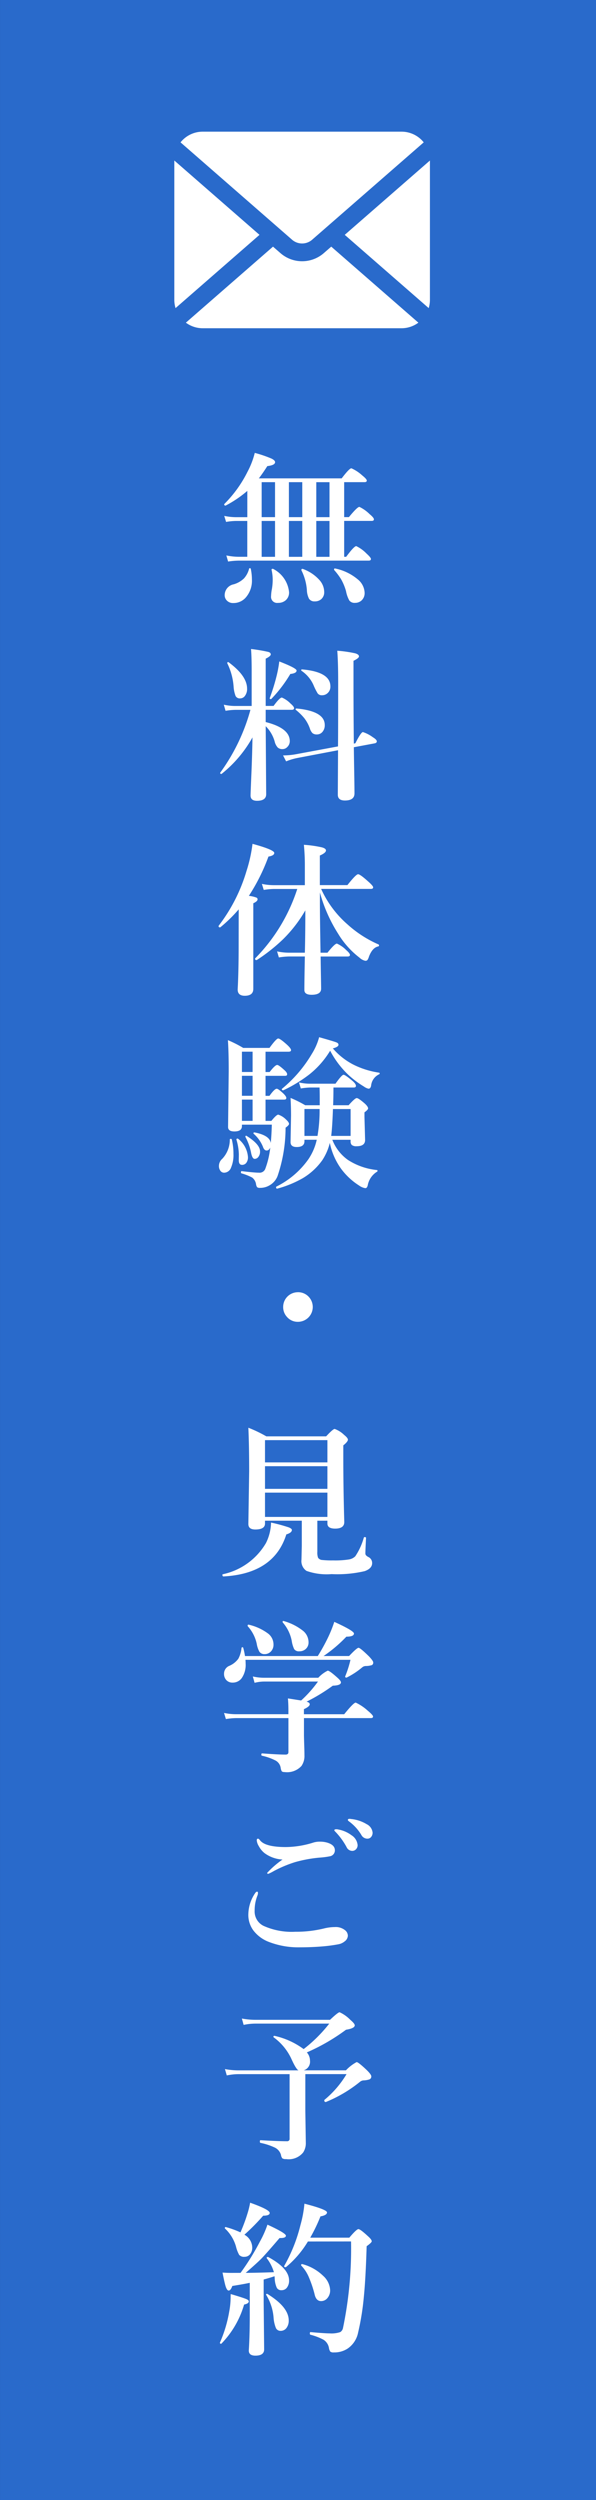
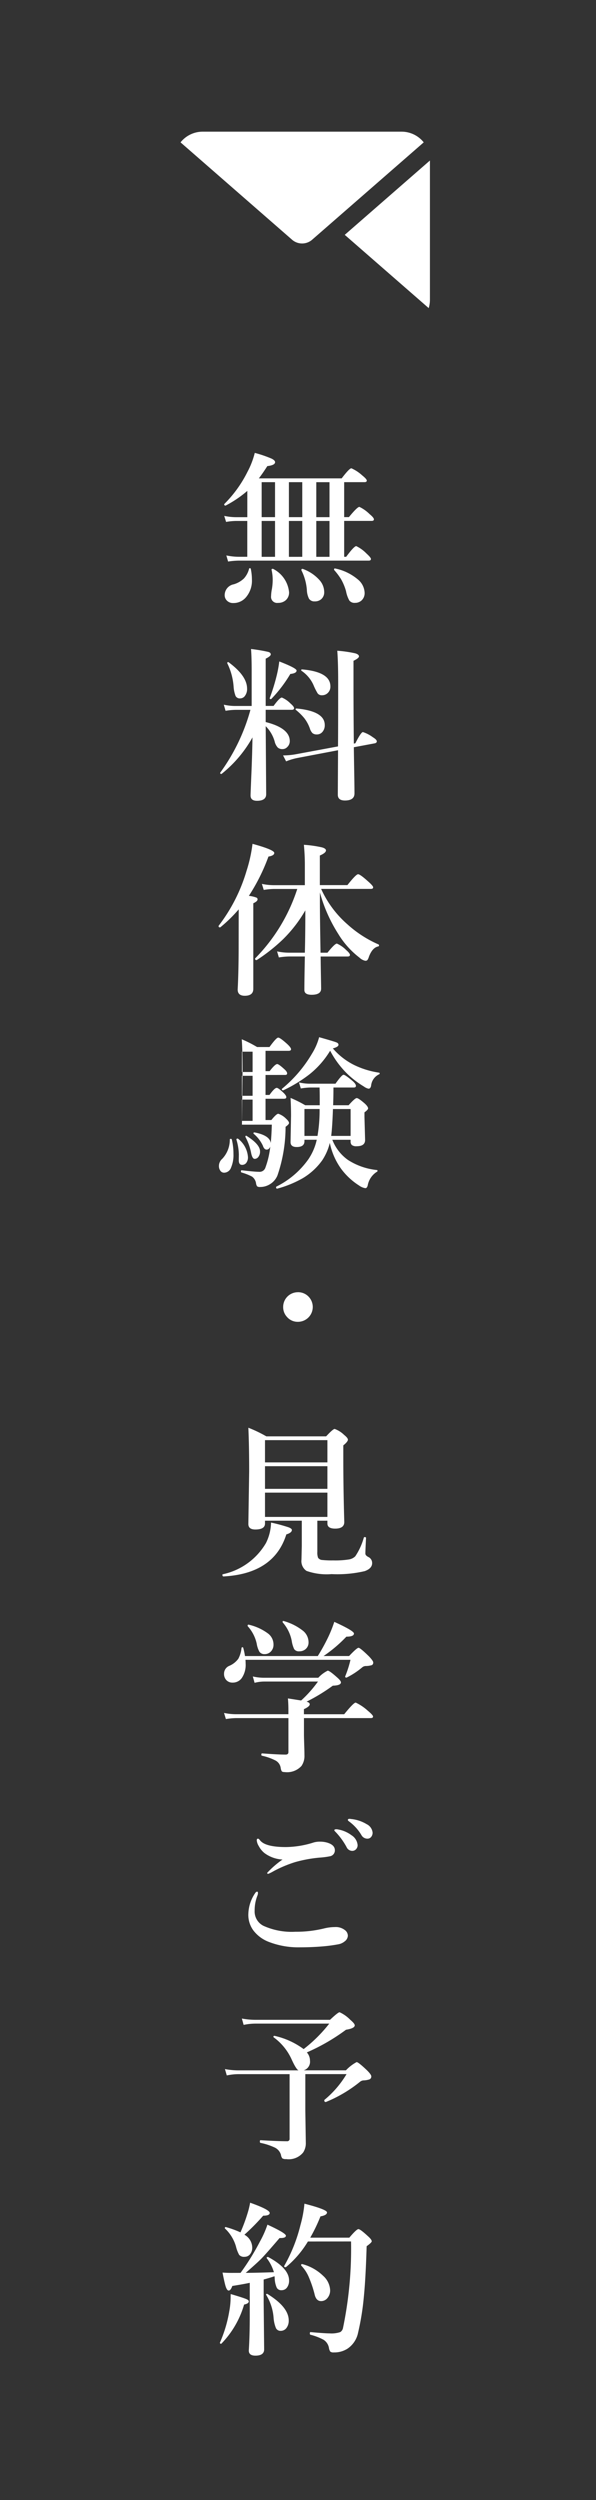
<svg xmlns="http://www.w3.org/2000/svg" width="61.402" height="257.333" viewBox="0 0 61.402 257.333">
  <rect x="0" y="0" width="61.402" height="257.333" fill="#333333" stroke="none" />
  <g id="cbtn_mail" transform="translate(744.402 663.667)">
-     <path id="パス_136" data-name="パス 136" d="M0,0H257.333V61.4H0Z" transform="translate(-683 -663.667) rotate(90)" fill="#296acb" />
-     <path id="パス_138" data-name="パス 138" d="M4.466-11.762H13q.789-1.038,1-1.038a4.128,4.128,0,0,1,1.112.73q.473.382.473.531,0,.166-.224.166H13.256v3.6h.49q.863-1.054,1.079-1.054a3.874,3.874,0,0,1,1.054.747q.44.365.44.531t-.224.166H13.256v3.694h.208q.813-1.1,1.038-1.1a3.7,3.7,0,0,1,1.054.764q.457.415.457.556,0,.174-.224.174H2.391A7.629,7.629,0,0,0,1.3-3.2l-.183-.631a6.278,6.278,0,0,0,1.27.141h.888V-7.379H2.092a6.537,6.537,0,0,0-1,.1L.9-7.9a5.893,5.893,0,0,0,1.2.133H3.279v-2.706A11.62,11.62,0,0,1,1.054-8.965a.034.034,0,0,1-.025.008A.117.117,0,0,1,.9-9.089a.056.056,0,0,1,.017-.042A12.588,12.588,0,0,0,3.3-12.443a8.437,8.437,0,0,0,.747-1.942,12.68,12.68,0,0,1,1.727.589q.365.183.365.365,0,.315-.8.407Q4.873-12.293,4.466-11.762Zm7.28,8.077V-7.379H10.384v3.694Zm0-4.084v-3.6H10.384v3.6ZM8.94-3.686V-7.379H7.562v3.694Zm0-4.084v-3.6H7.562v3.6ZM6.134-3.686V-7.379H4.756v3.694Zm0-4.084v-3.6H4.756v3.6Zm9.23,7.8a1.016,1.016,0,0,1-.315.772.963.963,0,0,1-.672.249.666.666,0,0,1-.589-.241,3.143,3.143,0,0,1-.34-.963,5.486,5.486,0,0,0-.5-1.212,6.691,6.691,0,0,0-.714-.955.1.1,0,0,1-.017-.058q0-.133.108-.108A5.243,5.243,0,0,1,14.651-1.37,1.868,1.868,0,0,1,15.365.033ZM11.2-.083a.943.943,0,0,1-.315.764A.987.987,0,0,1,10.21.9.635.635,0,0,1,9.629.614,2.191,2.191,0,0,1,9.413-.3a5.458,5.458,0,0,0-.556-1.992.074.074,0,0,1-.008-.033q0-.125.116-.125a.064.064,0,0,1,.025.008,4.2,4.2,0,0,1,1.727,1.154A1.87,1.87,0,0,1,11.2-.083ZM6.441,1.054a.624.624,0,0,1-.714-.7,4.142,4.142,0,0,1,.083-.714,5.73,5.73,0,0,0,.083-.9,4.581,4.581,0,0,0-.116-1.087q-.008-.066.037-.087a.188.188,0,0,1,.071-.021.118.118,0,0,1,.066.017A3.021,3.021,0,0,1,7.579-.05a1.047,1.047,0,0,1-.34.83A1.152,1.152,0,0,1,6.441,1.054Zm-2.806-3.5a5.153,5.153,0,0,1,.116,1.071A2.629,2.629,0,0,1,3.1.523a1.673,1.673,0,0,1-1.27.548A.865.865,0,0,1,1.17.813.776.776,0,0,1,.946.241a1.141,1.141,0,0,1,.938-1.1,2.578,2.578,0,0,0,1.046-.6,2.356,2.356,0,0,0,.531-1,.072.072,0,0,1,.075-.058A.089.089,0,0,1,3.636-2.449ZM3.81,14.9A12.708,12.708,0,0,1,.631,18.655a.092.092,0,0,1-.042.008.1.1,0,0,1-.108-.108A.056.056,0,0,1,.5,18.514a19.892,19.892,0,0,0,3.1-6.45H2.059a6.6,6.6,0,0,0-1.021.1l-.183-.631a5.406,5.406,0,0,0,1.137.133H3.727V8.1q0-1.511-.066-2.3A17.2,17.2,0,0,1,5.437,6.1q.257.075.257.257t-.523.44v4.864h.813q.631-.863.855-.863a2.763,2.763,0,0,1,.88.606q.374.324.374.481,0,.174-.216.174H5.171v1.262q2.482.623,2.482,1.967a.82.82,0,0,1-.257.6.658.658,0,0,1-.473.216.712.712,0,0,1-.506-.158,1.389,1.389,0,0,1-.324-.639,3.619,3.619,0,0,0-.921-1.561v.05l.05,6.948q0,.681-.946.681-.664,0-.664-.548,0-.166.1-2.54Q3.793,16.256,3.81,14.9Zm10.442.639.158-.033q.581-1.154.78-1.154a3.592,3.592,0,0,1,1.021.531q.407.249.407.423,0,.149-.191.2l-2.175.407q.008.78.05,3.2.017,1.154.017,1.552,0,.73-.988.73-.73,0-.73-.6l.025-4.574-4.15.789a6.239,6.239,0,0,0-1.2.357l-.315-.614a7.326,7.326,0,0,0,1.353-.125l4.308-.8q.017-1.735.017-6.649,0-1.951-.091-3.2a13.116,13.116,0,0,1,1.843.266q.39.116.39.315,0,.183-.564.457V9.749Q14.219,12.421,14.252,15.542ZM11.837,9.649a.89.89,0,0,1-.274.681.816.816,0,0,1-.589.232.52.52,0,0,1-.448-.191,6.353,6.353,0,0,1-.432-.863A3.482,3.482,0,0,0,8.865,8.047a.079.079,0,0,1-.033-.066A.073.073,0,0,1,8.915,7.9Q11.837,8.155,11.837,9.649Zm-.581,3.976a1.024,1.024,0,0,1-.257.73.729.729,0,0,1-.556.241.663.663,0,0,1-.457-.141A1.179,1.179,0,0,1,9.729,14a3.8,3.8,0,0,0-.581-1.079,5.723,5.723,0,0,0-.863-.847.059.059,0,0,1-.033-.058q0-.091.1-.091Q11.256,12.2,11.256,13.625Zm-8-3.744a1.188,1.188,0,0,1-.224.747.6.6,0,0,1-.49.257.479.479,0,0,1-.473-.249,3.277,3.277,0,0,1-.2-.921A6.484,6.484,0,0,0,1.22,7.283a.074.074,0,0,1-.008-.033.088.088,0,0,1,.1-.1.056.056,0,0,1,.042.017Q3.254,8.57,3.254,9.881Zm5.1-1.868q0,.291-.647.357a13.956,13.956,0,0,1-1.951,2.565.065.065,0,0,1-.058.025q-.116,0-.116-.091a.064.064,0,0,1,.008-.025,20.364,20.364,0,0,0,.739-2.416,12.194,12.194,0,0,0,.241-1.345Q8.351,7.773,8.351,8.014Zm2.4,22.822v.938q0,1.544.066,5.288h.714q.755-.938.971-.938a3.075,3.075,0,0,1,.955.664q.39.34.39.5t-.224.166H10.833q.008.88.033,2.208.017.93.017,1.1,0,.631-.979.631-.747,0-.747-.49,0-1,.05-3.453H7.6a7.169,7.169,0,0,0-1.071.1l-.183-.623a5.775,5.775,0,0,0,1.187.133H9.206q.05-1.834.05-4.358a13.861,13.861,0,0,1-2.308,2.988,18.239,18.239,0,0,1-2.689,2.125.048.048,0,0,1-.033.008q-.149,0-.149-.141a.056.056,0,0,1,.017-.042A18.087,18.087,0,0,0,8.425,30.5h-2.4a7.1,7.1,0,0,0-1.054.1l-.191-.623a5.824,5.824,0,0,0,1.179.133H9.206V28.113a21.443,21.443,0,0,0-.1-2.158,11.916,11.916,0,0,1,1.868.266q.407.116.407.315,0,.249-.631.523v3.046h2.839q.888-1.121,1.1-1.121t1.021.73q.531.465.531.614,0,.166-.224.166H10.882A10.636,10.636,0,0,0,13.6,34.148a11.72,11.72,0,0,0,3.188,2.059.1.1,0,0,1,.058.1.1.1,0,0,1-.075.108q-.606.116-.963,1.054a1.163,1.163,0,0,1-.158.349.276.276,0,0,1-.216.075,1.215,1.215,0,0,1-.6-.324,8.867,8.867,0,0,1-2.191-2.449A15.536,15.536,0,0,1,10.75,30.836ZM2.391,32.6A15,15,0,0,1,.5,34.447a.092.092,0,0,1-.042.008q-.141,0-.141-.133a.074.074,0,0,1,.008-.033A17.26,17.26,0,0,0,3.2,28.636a14.926,14.926,0,0,0,.614-2.781q2.241.614,2.241.938,0,.274-.6.374a19.773,19.773,0,0,1-2.017,4.042,3.247,3.247,0,0,1,.764.174.192.192,0,0,1,.133.183q0,.208-.44.407V40.78q0,.714-.88.714-.73,0-.73-.647.1-1.851.1-4.466Zm9.388,24.034A5.717,5.717,0,0,1,11,58.423a6.66,6.66,0,0,1-2,1.843,11.14,11.14,0,0,1-2.631,1.079q-.125.025-.125-.158a.056.056,0,0,1,.025-.05,8.822,8.822,0,0,0,3.3-2.814,5.76,5.76,0,0,0,.863-2.009H9.164v.149q0,.6-.8.6-.631,0-.631-.506l.05-2.723q0-.888-.05-1.826a12,12,0,0,1,1.511.755h1.494v-.681q0-.647-.017-1.146h-.93a6.537,6.537,0,0,0-1,.1L8.6,50.413a5.135,5.135,0,0,0,1.129.133H12.36q.656-.921.83-.921t.921.631q.357.307.357.515,0,.166-.224.166H12.152q0,.971-.033,1.826h1.594q.656-.739.838-.739t.83.564q.34.315.34.5,0,.133-.374.407v.473l.066,2.366q0,.647-.863.647a.757.757,0,0,1-.506-.125.516.516,0,0,1-.125-.39v-.149H12.036a4.55,4.55,0,0,0,1.61,2.075,6.736,6.736,0,0,0,2.98,1.038.072.072,0,0,1,.066.083.1.1,0,0,1-.066.1,2.093,2.093,0,0,0-.946,1.411q-.075.274-.241.274a1.471,1.471,0,0,1-.647-.274A6.862,6.862,0,0,1,12.941,59.3,6.932,6.932,0,0,1,11.779,56.638Zm.141-.714h2V53.152H12.1Q12.036,54.995,11.92,55.924Zm-1.411,0a15.5,15.5,0,0,0,.216-2.772H9.164v2.772ZM2.723,54.762v.149q0,.548-.78.548-.647,0-.647-.457l.066-5.728q0-2.025-.083-3.212a12.308,12.308,0,0,1,1.577.8H5.562q.706-.971.9-.971t.93.664q.39.365.39.531t-.249.166H5.155v2.092h.423q.564-.73.78-.73.158,0,.73.523.291.257.291.432t-.216.166H5.155v2.059h.407q.523-.73.747-.73.166,0,.714.523.274.274.274.432t-.224.166H5.155v2.191h.6q.523-.647.714-.647a2.048,2.048,0,0,1,.8.506q.307.282.307.448,0,.133-.357.39a15.428,15.428,0,0,1-.83,4.989,1.893,1.893,0,0,1-.855.963,1.864,1.864,0,0,1-.938.241.446.446,0,0,1-.315-.075.824.824,0,0,1-.108-.332,1.046,1.046,0,0,0-.4-.656,5.742,5.742,0,0,0-1.1-.432.1.1,0,0,1-.05-.1q0-.141.083-.125,1.32.158,1.768.158a.63.63,0,0,0,.647-.374,9,9,0,0,0,.523-2.216q-.133.307-.374.307-.257,0-.39-.407A3.577,3.577,0,0,0,3.935,55.7a.08.08,0,0,1-.025-.058q0-.083.091-.083h.025q1.569.307,1.668,1.1.083-.855.108-1.9Zm0-.39h1.1V52.181h-1.1Zm0-2.582h1.1V49.732h-1.1Zm0-2.449h1.1V47.25h-1.1Zm9.089-2.191a9.165,9.165,0,0,1-2.133,2.432A14.508,14.508,0,0,1,7,51.218a.034.034,0,0,1-.025.008q-.141,0-.141-.125a.033.033,0,0,1,.017-.033,13.589,13.589,0,0,0,3.08-3.6,6.313,6.313,0,0,0,.747-1.71q1.561.44,1.793.54.2.083.2.241,0,.216-.581.374A7.013,7.013,0,0,0,14.3,48.628a8.777,8.777,0,0,0,2.548.78.078.078,0,0,1,.066.083.091.091,0,0,1-.066.091,1.434,1.434,0,0,0-.813,1.137q-.05.34-.274.34a1.269,1.269,0,0,1-.473-.224,9.991,9.991,0,0,1-1.6-1.2A9.587,9.587,0,0,1,11.812,47.15ZM1.685,56.3a6.362,6.362,0,0,1,.166,1.478A3.277,3.277,0,0,1,1.594,59.2a.767.767,0,0,1-.7.506.465.465,0,0,1-.407-.224.809.809,0,0,1-.133-.473.969.969,0,0,1,.34-.73,2.86,2.86,0,0,0,.78-1.992q0-.066.1-.066A.1.1,0,0,1,1.685,56.3Zm1.054,2.6q-.34,0-.34-.473l.008-.6a5.641,5.641,0,0,0-.249-1.519.093.093,0,0,1,.058-.108.157.157,0,0,1,.05-.008.081.081,0,0,1,.058.017A2.617,2.617,0,0,1,3.345,58.1a.931.931,0,0,1-.183.606A.536.536,0,0,1,2.739,58.9ZM4.59,57.518a.877.877,0,0,1-.183.573.472.472,0,0,1-.374.191q-.232,0-.357-.581a5.611,5.611,0,0,0-.589-1.668A.074.074,0,0,1,3.08,56q0-.1.083-.1a.056.056,0,0,1,.042.017Q4.59,56.788,4.59,57.518ZM8.483,72.006a1.489,1.489,0,0,1,1.146.5,1.527,1.527,0,0,1-1.146,2.548,1.451,1.451,0,0,1-1.121-.506,1.472,1.472,0,0,1-.39-1.021,1.512,1.512,0,0,1,1.511-1.519Zm2.009,23.52v3.212a1.516,1.516,0,0,0,.075.6.556.556,0,0,0,.44.232,9.261,9.261,0,0,0,1.121.042,8.954,8.954,0,0,0,1.627-.1,1.2,1.2,0,0,0,.647-.324,6.614,6.614,0,0,0,.88-1.926.1.1,0,0,1,.1-.05q.125,0,.125.083-.066,1.345-.066,1.619,0,.183.291.34a.682.682,0,0,1,.407.631q0,.556-.764.83a12.419,12.419,0,0,1-3.42.307,6.217,6.217,0,0,1-2.582-.332,1.21,1.21,0,0,1-.515-1.146l.033-1.419v-2.6H5.1v.291q0,.614-1,.614-.714,0-.714-.564l.083-5.42q0-2.631-.083-4.491a13.8,13.8,0,0,1,1.851.888H11.4q.706-.764.88-.764a2.747,2.747,0,0,1,.971.614q.39.315.39.49,0,.208-.473.589v1.295q0,3.188.1,6.591,0,.681-.938.681-.8,0-.8-.523v-.291Zm1.038-.39v-2.5H5.1v2.5Zm0-2.889V89.915H5.1v2.333Zm0-2.723V87.233H5.1v2.291ZM7.869,96.48q0,.282-.573.457-1.27,4.042-6.466,4.325-.116,0-.116-.166,0-.05.033-.058A6.787,6.787,0,0,0,5.2,97.825a4.943,4.943,0,0,0,.523-2.108,17.315,17.315,0,0,1,1.81.49Q7.869,96.339,7.869,96.48Zm.955,17.551a12.358,12.358,0,0,0,1.735-1.951H5a3.962,3.962,0,0,0-.971.133l-.183-.656a5.036,5.036,0,0,0,1.1.133h5.645a3.315,3.315,0,0,1,.971-.73q.191,0,.971.7.39.34.39.506,0,.315-.838.34a18.5,18.5,0,0,1-2.7,1.644q.324.091.324.274,0,.224-.6.5v.523h4.15q.971-1.2,1.187-1.2a5.033,5.033,0,0,1,1.237.83q.548.457.548.6,0,.166-.216.166H9.114v1.8q.008.407.033,1.179.017.506.017.847a1.791,1.791,0,0,1-.307,1.1,2,2,0,0,1-1.718.631q-.249,0-.315-.091a.94.94,0,0,1-.108-.349,1.027,1.027,0,0,0-.556-.764,5.734,5.734,0,0,0-1.378-.481q-.058-.017-.058-.108,0-.133.075-.133,1.627.125,2.424.125.291,0,.291-.257v-3.5H2.142a7.169,7.169,0,0,0-1.071.1L.88,115.31a5.894,5.894,0,0,0,1.2.133H7.512v-.357q0-.73-.05-1.27Zm-5.786-4.574h7.5a19.694,19.694,0,0,0,1.087-1.976,12.944,12.944,0,0,0,.614-1.544q2.025.921,2.025,1.2,0,.324-.78.324a14.37,14.37,0,0,1-2.349,1.992h2.631q.8-.847.971-.847t1.071.88q.44.465.44.623a.279.279,0,0,1-.141.282,2.24,2.24,0,0,1-.589.091.59.59,0,0,0-.407.141,7.919,7.919,0,0,1-1.594,1.046.074.074,0,0,1-.033.008q-.125,0-.125-.116a.064.064,0,0,1,.008-.025,11,11,0,0,0,.54-1.693H3.088q.017.2.017.39a2.4,2.4,0,0,1-.407,1.5,1.133,1.133,0,0,1-.938.457.842.842,0,0,1-.664-.282.917.917,0,0,1-.216-.623.874.874,0,0,1,.523-.813,2.22,2.22,0,0,0,.955-.747,2.99,2.99,0,0,0,.324-1.1.09.09,0,0,1,.1-.075.072.072,0,0,1,.075.058A6.677,6.677,0,0,1,3.038,109.458Zm6.549-1.419a.887.887,0,0,1-.307.706.95.95,0,0,1-.647.224.57.57,0,0,1-.531-.232,3.059,3.059,0,0,1-.249-.855A4.049,4.049,0,0,0,6.931,106a.118.118,0,0,1-.017-.066q0-.091.075-.091a.074.074,0,0,1,.033.008,5.659,5.659,0,0,1,2.034,1.038A1.538,1.538,0,0,1,9.587,108.039Zm-3.611.232a.984.984,0,0,1-.291.739.863.863,0,0,1-.623.249.613.613,0,0,1-.54-.249,2.56,2.56,0,0,1-.274-.822,3.893,3.893,0,0,0-.921-1.793.068.068,0,0,1-.017-.05q0-.141.116-.116a5.322,5.322,0,0,1,2.025.938A1.431,1.431,0,0,1,5.977,108.271ZM12.6,127.3a3.213,3.213,0,0,1,1.411.6,1.337,1.337,0,0,1,.631,1.013.608.608,0,0,1-.158.423.523.523,0,0,1-.407.174.645.645,0,0,1-.573-.39,7.2,7.2,0,0,0-1.071-1.494q-.191-.191-.191-.224a.113.113,0,0,1,.083-.108,1.019,1.019,0,0,1,.141-.008A.386.386,0,0,1,12.6,127.3Zm1.361-1.071a3.8,3.8,0,0,1,1.61.531,1.09,1.09,0,0,1,.614.863.668.668,0,0,1-.174.481.478.478,0,0,1-.349.149.7.7,0,0,1-.631-.374,4.743,4.743,0,0,0-1.187-1.336q-.208-.149-.208-.2a.12.12,0,0,1,.05-.108.334.334,0,0,1,.133-.025A1,1,0,0,1,13.962,126.229Zm-9.579,2.025q.075,0,.191.149.531.714,2.673.714a9.726,9.726,0,0,0,2.872-.473,2.233,2.233,0,0,1,.631-.083,2.677,2.677,0,0,1,.7.083q.822.224.847.764a.616.616,0,0,1-.457.647,8.254,8.254,0,0,1-1.129.149,13.647,13.647,0,0,0-2.515.465,12.577,12.577,0,0,0-2.208.93,4.084,4.084,0,0,1-.548.274q-.116,0-.116-.1A9.906,9.906,0,0,1,6.906,130.4a3.4,3.4,0,0,1-1.859-.664,2.313,2.313,0,0,1-.589-.722,1.339,1.339,0,0,1-.208-.589Q4.25,128.254,4.383,128.254Zm-.091,5.454q.083,0,.083.133a.687.687,0,0,1-.05.257,4.142,4.142,0,0,0-.291,1.561,1.649,1.649,0,0,0,.9,1.561,7.05,7.05,0,0,0,3.3.614,11.97,11.97,0,0,0,2.988-.349,4.755,4.755,0,0,1,1.071-.133,1.519,1.519,0,0,1,1.087.349.733.733,0,0,1,.257.548.765.765,0,0,1-.324.573,1.42,1.42,0,0,1-.681.307,15.824,15.824,0,0,1-1.751.224q-1.038.083-2.191.083a8.393,8.393,0,0,1-3.212-.564,3.617,3.617,0,0,1-1.585-1.187,2.691,2.691,0,0,1-.506-1.718,3.97,3.97,0,0,1,.7-2.108Q4.184,133.708,4.292,133.708Zm4.79,18.39h4.358a4.228,4.228,0,0,1,1.1-.847q.183,0,1.071.847.44.44.44.614a.314.314,0,0,1-.183.315,2.21,2.21,0,0,1-.647.108.641.641,0,0,0-.34.149,13.9,13.9,0,0,1-3.511,2.075h-.025q-.133,0-.133-.174a.068.068,0,0,1,.017-.05,10.153,10.153,0,0,0,2.274-2.648H9.255v3.777l.05,3.3a1.727,1.727,0,0,1-.274.988,1.913,1.913,0,0,1-1.76.681.633.633,0,0,1-.382-.075.7.7,0,0,1-.141-.349,1.2,1.2,0,0,0-.7-.789,6.455,6.455,0,0,0-1.419-.457q-.058-.017-.058-.141t.058-.133q1.826.108,2.731.108a.242.242,0,0,0,.274-.274v-6.632h-5.3a5.705,5.705,0,0,0-1.17.133l-.191-.656a7.542,7.542,0,0,0,1.361.133H8.558q-.249-.091-.747-1.2a5.729,5.729,0,0,0-1.818-2.2.049.049,0,0,1-.025-.042q0-.133.125-.108a7.952,7.952,0,0,1,2.988,1.361,14.766,14.766,0,0,0,2.64-2.623H4.1a5.893,5.893,0,0,0-1.2.133l-.183-.656a7.542,7.542,0,0,0,1.361.133H11.8q.822-.78.988-.78a3.712,3.712,0,0,1,1.1.78q.457.39.457.564,0,.315-.9.457a20.448,20.448,0,0,1-4.034,2.333,1.3,1.3,0,0,1,.324.847A.925.925,0,0,1,9.081,152.1Zm-6.5,20.847a24.757,24.757,0,0,0,1.992-3.212,10.477,10.477,0,0,0,.78-1.751q1.9.872,1.9,1.137,0,.241-.556.241H6.6Q5.188,171.01,4.707,171.5q-.465.465-1.594,1.444.963,0,2.905-.066a4.371,4.371,0,0,0-.739-1.444.074.074,0,0,1-.008-.033q0-.091.125-.091a.092.092,0,0,1,.042.008q2.142,1.162,2.142,2.407a1.158,1.158,0,0,1-.241.764.677.677,0,0,1-.523.241.523.523,0,0,1-.5-.249,2.585,2.585,0,0,1-.216-1l-.017-.191q-.374.133-1.121.34v2.349l.05,4.839q0,.647-.9.647-.681,0-.681-.523.1-1.552.1-3.694v-3.279q-.614.133-1.8.324-.166.473-.374.473-.166,0-.307-.415-.125-.4-.324-1.436.44.033.9.033Zm6.939-3.229a10.353,10.353,0,0,1-2.25,2.631.089.089,0,0,1-.05.017q-.149,0-.149-.108a.064.064,0,0,1,.008-.025,16.252,16.252,0,0,0,1.677-4.217,11.866,11.866,0,0,0,.407-2.191q2.324.6,2.324.9,0,.291-.672.407a17.164,17.164,0,0,1-1.054,2.191h4.026q.747-.88.938-.88t.963.714q.407.357.407.54,0,.133-.523.506-.1,3.345-.291,5.229a26.553,26.553,0,0,1-.589,3.661,2.6,2.6,0,0,1-1.087,1.652,2.5,2.5,0,0,1-1.428.39.494.494,0,0,1-.357-.091.967.967,0,0,1-.133-.382,1.247,1.247,0,0,0-.556-.83,5.851,5.851,0,0,0-1.345-.515q-.066-.017-.066-.141t.066-.133q1.486.133,1.967.133a2.853,2.853,0,0,0,1.1-.133.635.635,0,0,0,.282-.415,40.016,40.016,0,0,0,.83-8.915Zm-6.948-.938a17.218,17.218,0,0,0,.747-2.017,8.017,8.017,0,0,0,.249-1.038q2.017.714,2.017,1.054,0,.282-.672.282a22.136,22.136,0,0,1-1.934,1.959,1.544,1.544,0,0,1,.805,1.287,1.081,1.081,0,0,1-.249.755.715.715,0,0,1-.548.232.647.647,0,0,1-.548-.2,3.436,3.436,0,0,1-.332-.872,4.093,4.093,0,0,0-1.121-1.834.056.056,0,0,1-.025-.05q0-.125.125-.1A9.944,9.944,0,0,1,2.573,168.777Zm9.239,5.952a1.2,1.2,0,0,1-.291.822.826.826,0,0,1-.639.3q-.531,0-.681-.747a11.983,11.983,0,0,0-.631-1.826,3.942,3.942,0,0,0-.73-1.079.1.1,0,0,1-.017-.058.088.088,0,0,1,.1-.1H8.94a4.832,4.832,0,0,1,2.142,1.2A2.124,2.124,0,0,1,11.812,174.729Zm-4.267,3.113a1.212,1.212,0,0,1-.257.805.732.732,0,0,1-.573.266.512.512,0,0,1-.5-.315,3.53,3.53,0,0,1-.232-1.079,5.232,5.232,0,0,0-.755-2.3.048.048,0,0,1-.017-.033q0-.083.1-.083a.089.089,0,0,1,.05.017Q7.545,176.472,7.545,177.842Zm-4.117-1.959q0,.224-.481.324a9.594,9.594,0,0,1-2.333,4.018.068.068,0,0,1-.05.017.1.1,0,0,1-.108-.108.064.064,0,0,1,.008-.025,13.529,13.529,0,0,0,.955-3.2,8.034,8.034,0,0,0,.141-1.511q0-.116.008-.274,1.3.382,1.619.523Q3.428,175.75,3.428,175.883Z" transform="translate(-722.201 -602.667)" fill="#fff" />
+     <path id="パス_138" data-name="パス 138" d="M4.466-11.762H13q.789-1.038,1-1.038a4.128,4.128,0,0,1,1.112.73q.473.382.473.531,0,.166-.224.166H13.256v3.6h.49q.863-1.054,1.079-1.054a3.874,3.874,0,0,1,1.054.747q.44.365.44.531t-.224.166H13.256v3.694h.208q.813-1.1,1.038-1.1a3.7,3.7,0,0,1,1.054.764q.457.415.457.556,0,.174-.224.174H2.391A7.629,7.629,0,0,0,1.3-3.2l-.183-.631a6.278,6.278,0,0,0,1.27.141h.888V-7.379H2.092a6.537,6.537,0,0,0-1,.1L.9-7.9a5.893,5.893,0,0,0,1.2.133H3.279v-2.706A11.62,11.62,0,0,1,1.054-8.965a.034.034,0,0,1-.025.008A.117.117,0,0,1,.9-9.089a.056.056,0,0,1,.017-.042A12.588,12.588,0,0,0,3.3-12.443a8.437,8.437,0,0,0,.747-1.942,12.68,12.68,0,0,1,1.727.589q.365.183.365.365,0,.315-.8.407Q4.873-12.293,4.466-11.762Zm7.28,8.077V-7.379H10.384v3.694Zm0-4.084v-3.6H10.384v3.6ZM8.94-3.686V-7.379H7.562v3.694Zm0-4.084v-3.6H7.562v3.6ZM6.134-3.686V-7.379H4.756v3.694Zm0-4.084v-3.6H4.756v3.6Zm9.23,7.8a1.016,1.016,0,0,1-.315.772.963.963,0,0,1-.672.249.666.666,0,0,1-.589-.241,3.143,3.143,0,0,1-.34-.963,5.486,5.486,0,0,0-.5-1.212,6.691,6.691,0,0,0-.714-.955.1.1,0,0,1-.017-.058q0-.133.108-.108A5.243,5.243,0,0,1,14.651-1.37,1.868,1.868,0,0,1,15.365.033ZM11.2-.083a.943.943,0,0,1-.315.764A.987.987,0,0,1,10.21.9.635.635,0,0,1,9.629.614,2.191,2.191,0,0,1,9.413-.3a5.458,5.458,0,0,0-.556-1.992.074.074,0,0,1-.008-.033q0-.125.116-.125a.064.064,0,0,1,.025.008,4.2,4.2,0,0,1,1.727,1.154A1.87,1.87,0,0,1,11.2-.083ZM6.441,1.054a.624.624,0,0,1-.714-.7,4.142,4.142,0,0,1,.083-.714,5.73,5.73,0,0,0,.083-.9,4.581,4.581,0,0,0-.116-1.087q-.008-.066.037-.087a.188.188,0,0,1,.071-.021.118.118,0,0,1,.066.017A3.021,3.021,0,0,1,7.579-.05a1.047,1.047,0,0,1-.34.83A1.152,1.152,0,0,1,6.441,1.054Zm-2.806-3.5a5.153,5.153,0,0,1,.116,1.071A2.629,2.629,0,0,1,3.1.523a1.673,1.673,0,0,1-1.27.548A.865.865,0,0,1,1.17.813.776.776,0,0,1,.946.241a1.141,1.141,0,0,1,.938-1.1,2.578,2.578,0,0,0,1.046-.6,2.356,2.356,0,0,0,.531-1,.072.072,0,0,1,.075-.058A.089.089,0,0,1,3.636-2.449ZM3.81,14.9A12.708,12.708,0,0,1,.631,18.655a.092.092,0,0,1-.042.008.1.1,0,0,1-.108-.108A.056.056,0,0,1,.5,18.514a19.892,19.892,0,0,0,3.1-6.45H2.059a6.6,6.6,0,0,0-1.021.1l-.183-.631a5.406,5.406,0,0,0,1.137.133H3.727V8.1q0-1.511-.066-2.3A17.2,17.2,0,0,1,5.437,6.1q.257.075.257.257t-.523.44v4.864h.813q.631-.863.855-.863a2.763,2.763,0,0,1,.88.606q.374.324.374.481,0,.174-.216.174H5.171v1.262q2.482.623,2.482,1.967a.82.82,0,0,1-.257.6.658.658,0,0,1-.473.216.712.712,0,0,1-.506-.158,1.389,1.389,0,0,1-.324-.639,3.619,3.619,0,0,0-.921-1.561v.05l.05,6.948q0,.681-.946.681-.664,0-.664-.548,0-.166.1-2.54Q3.793,16.256,3.81,14.9Zm10.442.639.158-.033q.581-1.154.78-1.154a3.592,3.592,0,0,1,1.021.531q.407.249.407.423,0,.149-.191.2l-2.175.407q.008.78.05,3.2.017,1.154.017,1.552,0,.73-.988.73-.73,0-.73-.6l.025-4.574-4.15.789a6.239,6.239,0,0,0-1.2.357l-.315-.614a7.326,7.326,0,0,0,1.353-.125l4.308-.8q.017-1.735.017-6.649,0-1.951-.091-3.2a13.116,13.116,0,0,1,1.843.266q.39.116.39.315,0,.183-.564.457V9.749Q14.219,12.421,14.252,15.542ZM11.837,9.649a.89.89,0,0,1-.274.681.816.816,0,0,1-.589.232.52.52,0,0,1-.448-.191,6.353,6.353,0,0,1-.432-.863A3.482,3.482,0,0,0,8.865,8.047a.079.079,0,0,1-.033-.066A.073.073,0,0,1,8.915,7.9Q11.837,8.155,11.837,9.649Zm-.581,3.976a1.024,1.024,0,0,1-.257.73.729.729,0,0,1-.556.241.663.663,0,0,1-.457-.141A1.179,1.179,0,0,1,9.729,14a3.8,3.8,0,0,0-.581-1.079,5.723,5.723,0,0,0-.863-.847.059.059,0,0,1-.033-.058q0-.091.1-.091Q11.256,12.2,11.256,13.625Zm-8-3.744a1.188,1.188,0,0,1-.224.747.6.6,0,0,1-.49.257.479.479,0,0,1-.473-.249,3.277,3.277,0,0,1-.2-.921A6.484,6.484,0,0,0,1.22,7.283a.074.074,0,0,1-.008-.033.088.088,0,0,1,.1-.1.056.056,0,0,1,.042.017Q3.254,8.57,3.254,9.881Zm5.1-1.868q0,.291-.647.357a13.956,13.956,0,0,1-1.951,2.565.065.065,0,0,1-.058.025q-.116,0-.116-.091a.064.064,0,0,1,.008-.025,20.364,20.364,0,0,0,.739-2.416,12.194,12.194,0,0,0,.241-1.345Q8.351,7.773,8.351,8.014Zm2.4,22.822v.938q0,1.544.066,5.288h.714q.755-.938.971-.938a3.075,3.075,0,0,1,.955.664q.39.34.39.5t-.224.166H10.833q.008.88.033,2.208.017.93.017,1.1,0,.631-.979.631-.747,0-.747-.49,0-1,.05-3.453H7.6a7.169,7.169,0,0,0-1.071.1l-.183-.623a5.775,5.775,0,0,0,1.187.133H9.206q.05-1.834.05-4.358a13.861,13.861,0,0,1-2.308,2.988,18.239,18.239,0,0,1-2.689,2.125.048.048,0,0,1-.033.008q-.149,0-.149-.141a.056.056,0,0,1,.017-.042A18.087,18.087,0,0,0,8.425,30.5h-2.4a7.1,7.1,0,0,0-1.054.1l-.191-.623a5.824,5.824,0,0,0,1.179.133H9.206V28.113a21.443,21.443,0,0,0-.1-2.158,11.916,11.916,0,0,1,1.868.266q.407.116.407.315,0,.249-.631.523v3.046h2.839q.888-1.121,1.1-1.121t1.021.73q.531.465.531.614,0,.166-.224.166H10.882A10.636,10.636,0,0,0,13.6,34.148a11.72,11.72,0,0,0,3.188,2.059.1.1,0,0,1,.058.1.1.1,0,0,1-.075.108q-.606.116-.963,1.054a1.163,1.163,0,0,1-.158.349.276.276,0,0,1-.216.075,1.215,1.215,0,0,1-.6-.324,8.867,8.867,0,0,1-2.191-2.449A15.536,15.536,0,0,1,10.75,30.836ZM2.391,32.6A15,15,0,0,1,.5,34.447a.092.092,0,0,1-.042.008q-.141,0-.141-.133a.074.074,0,0,1,.008-.033A17.26,17.26,0,0,0,3.2,28.636a14.926,14.926,0,0,0,.614-2.781q2.241.614,2.241.938,0,.274-.6.374a19.773,19.773,0,0,1-2.017,4.042,3.247,3.247,0,0,1,.764.174.192.192,0,0,1,.133.183q0,.208-.44.407V40.78q0,.714-.88.714-.73,0-.73-.647.1-1.851.1-4.466Zm9.388,24.034A5.717,5.717,0,0,1,11,58.423a6.66,6.66,0,0,1-2,1.843,11.14,11.14,0,0,1-2.631,1.079q-.125.025-.125-.158a.056.056,0,0,1,.025-.05,8.822,8.822,0,0,0,3.3-2.814,5.76,5.76,0,0,0,.863-2.009H9.164v.149q0,.6-.8.6-.631,0-.631-.506l.05-2.723q0-.888-.05-1.826a12,12,0,0,1,1.511.755h1.494v-.681q0-.647-.017-1.146h-.93a6.537,6.537,0,0,0-1,.1L8.6,50.413a5.135,5.135,0,0,0,1.129.133H12.36q.656-.921.83-.921t.921.631q.357.307.357.515,0,.166-.224.166H12.152q0,.971-.033,1.826h1.594q.656-.739.838-.739t.83.564q.34.315.34.5,0,.133-.374.407v.473l.066,2.366q0,.647-.863.647a.757.757,0,0,1-.506-.125.516.516,0,0,1-.125-.39v-.149H12.036a4.55,4.55,0,0,0,1.61,2.075,6.736,6.736,0,0,0,2.98,1.038.072.072,0,0,1,.066.083.1.1,0,0,1-.066.1,2.093,2.093,0,0,0-.946,1.411q-.075.274-.241.274a1.471,1.471,0,0,1-.647-.274A6.862,6.862,0,0,1,12.941,59.3,6.932,6.932,0,0,1,11.779,56.638Zm.141-.714h2V53.152H12.1Q12.036,54.995,11.92,55.924Zm-1.411,0a15.5,15.5,0,0,0,.216-2.772H9.164v2.772ZM2.723,54.762v.149l.066-5.728q0-2.025-.083-3.212a12.308,12.308,0,0,1,1.577.8H5.562q.706-.971.9-.971t.93.664q.39.365.39.531t-.249.166H5.155v2.092h.423q.564-.73.78-.73.158,0,.73.523.291.257.291.432t-.216.166H5.155v2.059h.407q.523-.73.747-.73.166,0,.714.523.274.274.274.432t-.224.166H5.155v2.191h.6q.523-.647.714-.647a2.048,2.048,0,0,1,.8.506q.307.282.307.448,0,.133-.357.39a15.428,15.428,0,0,1-.83,4.989,1.893,1.893,0,0,1-.855.963,1.864,1.864,0,0,1-.938.241.446.446,0,0,1-.315-.075.824.824,0,0,1-.108-.332,1.046,1.046,0,0,0-.4-.656,5.742,5.742,0,0,0-1.1-.432.1.1,0,0,1-.05-.1q0-.141.083-.125,1.32.158,1.768.158a.63.63,0,0,0,.647-.374,9,9,0,0,0,.523-2.216q-.133.307-.374.307-.257,0-.39-.407A3.577,3.577,0,0,0,3.935,55.7a.08.08,0,0,1-.025-.058q0-.083.091-.083h.025q1.569.307,1.668,1.1.083-.855.108-1.9Zm0-.39h1.1V52.181h-1.1Zm0-2.582h1.1V49.732h-1.1Zm0-2.449h1.1V47.25h-1.1Zm9.089-2.191a9.165,9.165,0,0,1-2.133,2.432A14.508,14.508,0,0,1,7,51.218a.034.034,0,0,1-.025.008q-.141,0-.141-.125a.033.033,0,0,1,.017-.033,13.589,13.589,0,0,0,3.08-3.6,6.313,6.313,0,0,0,.747-1.71q1.561.44,1.793.54.2.083.2.241,0,.216-.581.374A7.013,7.013,0,0,0,14.3,48.628a8.777,8.777,0,0,0,2.548.78.078.078,0,0,1,.066.083.091.091,0,0,1-.066.091,1.434,1.434,0,0,0-.813,1.137q-.05.34-.274.34a1.269,1.269,0,0,1-.473-.224,9.991,9.991,0,0,1-1.6-1.2A9.587,9.587,0,0,1,11.812,47.15ZM1.685,56.3a6.362,6.362,0,0,1,.166,1.478A3.277,3.277,0,0,1,1.594,59.2a.767.767,0,0,1-.7.506.465.465,0,0,1-.407-.224.809.809,0,0,1-.133-.473.969.969,0,0,1,.34-.73,2.86,2.86,0,0,0,.78-1.992q0-.066.1-.066A.1.1,0,0,1,1.685,56.3Zm1.054,2.6q-.34,0-.34-.473l.008-.6a5.641,5.641,0,0,0-.249-1.519.093.093,0,0,1,.058-.108.157.157,0,0,1,.05-.008.081.081,0,0,1,.058.017A2.617,2.617,0,0,1,3.345,58.1a.931.931,0,0,1-.183.606A.536.536,0,0,1,2.739,58.9ZM4.59,57.518a.877.877,0,0,1-.183.573.472.472,0,0,1-.374.191q-.232,0-.357-.581a5.611,5.611,0,0,0-.589-1.668A.074.074,0,0,1,3.08,56q0-.1.083-.1a.056.056,0,0,1,.042.017Q4.59,56.788,4.59,57.518ZM8.483,72.006a1.489,1.489,0,0,1,1.146.5,1.527,1.527,0,0,1-1.146,2.548,1.451,1.451,0,0,1-1.121-.506,1.472,1.472,0,0,1-.39-1.021,1.512,1.512,0,0,1,1.511-1.519Zm2.009,23.52v3.212a1.516,1.516,0,0,0,.075.6.556.556,0,0,0,.44.232,9.261,9.261,0,0,0,1.121.042,8.954,8.954,0,0,0,1.627-.1,1.2,1.2,0,0,0,.647-.324,6.614,6.614,0,0,0,.88-1.926.1.1,0,0,1,.1-.05q.125,0,.125.083-.066,1.345-.066,1.619,0,.183.291.34a.682.682,0,0,1,.407.631q0,.556-.764.83a12.419,12.419,0,0,1-3.42.307,6.217,6.217,0,0,1-2.582-.332,1.21,1.21,0,0,1-.515-1.146l.033-1.419v-2.6H5.1v.291q0,.614-1,.614-.714,0-.714-.564l.083-5.42q0-2.631-.083-4.491a13.8,13.8,0,0,1,1.851.888H11.4q.706-.764.88-.764a2.747,2.747,0,0,1,.971.614q.39.315.39.49,0,.208-.473.589v1.295q0,3.188.1,6.591,0,.681-.938.681-.8,0-.8-.523v-.291Zm1.038-.39v-2.5H5.1v2.5Zm0-2.889V89.915H5.1v2.333Zm0-2.723V87.233H5.1v2.291ZM7.869,96.48q0,.282-.573.457-1.27,4.042-6.466,4.325-.116,0-.116-.166,0-.05.033-.058A6.787,6.787,0,0,0,5.2,97.825a4.943,4.943,0,0,0,.523-2.108,17.315,17.315,0,0,1,1.81.49Q7.869,96.339,7.869,96.48Zm.955,17.551a12.358,12.358,0,0,0,1.735-1.951H5a3.962,3.962,0,0,0-.971.133l-.183-.656a5.036,5.036,0,0,0,1.1.133h5.645a3.315,3.315,0,0,1,.971-.73q.191,0,.971.7.39.34.39.506,0,.315-.838.34a18.5,18.5,0,0,1-2.7,1.644q.324.091.324.274,0,.224-.6.5v.523h4.15q.971-1.2,1.187-1.2a5.033,5.033,0,0,1,1.237.83q.548.457.548.6,0,.166-.216.166H9.114v1.8q.008.407.033,1.179.017.506.017.847a1.791,1.791,0,0,1-.307,1.1,2,2,0,0,1-1.718.631q-.249,0-.315-.091a.94.94,0,0,1-.108-.349,1.027,1.027,0,0,0-.556-.764,5.734,5.734,0,0,0-1.378-.481q-.058-.017-.058-.108,0-.133.075-.133,1.627.125,2.424.125.291,0,.291-.257v-3.5H2.142a7.169,7.169,0,0,0-1.071.1L.88,115.31a5.894,5.894,0,0,0,1.2.133H7.512v-.357q0-.73-.05-1.27Zm-5.786-4.574h7.5a19.694,19.694,0,0,0,1.087-1.976,12.944,12.944,0,0,0,.614-1.544q2.025.921,2.025,1.2,0,.324-.78.324a14.37,14.37,0,0,1-2.349,1.992h2.631q.8-.847.971-.847t1.071.88q.44.465.44.623a.279.279,0,0,1-.141.282,2.24,2.24,0,0,1-.589.091.59.59,0,0,0-.407.141,7.919,7.919,0,0,1-1.594,1.046.074.074,0,0,1-.033.008q-.125,0-.125-.116a.064.064,0,0,1,.008-.025,11,11,0,0,0,.54-1.693H3.088q.017.2.017.39a2.4,2.4,0,0,1-.407,1.5,1.133,1.133,0,0,1-.938.457.842.842,0,0,1-.664-.282.917.917,0,0,1-.216-.623.874.874,0,0,1,.523-.813,2.22,2.22,0,0,0,.955-.747,2.99,2.99,0,0,0,.324-1.1.09.09,0,0,1,.1-.075.072.072,0,0,1,.075.058A6.677,6.677,0,0,1,3.038,109.458Zm6.549-1.419a.887.887,0,0,1-.307.706.95.95,0,0,1-.647.224.57.57,0,0,1-.531-.232,3.059,3.059,0,0,1-.249-.855A4.049,4.049,0,0,0,6.931,106a.118.118,0,0,1-.017-.066q0-.091.075-.091a.074.074,0,0,1,.033.008,5.659,5.659,0,0,1,2.034,1.038A1.538,1.538,0,0,1,9.587,108.039Zm-3.611.232a.984.984,0,0,1-.291.739.863.863,0,0,1-.623.249.613.613,0,0,1-.54-.249,2.56,2.56,0,0,1-.274-.822,3.893,3.893,0,0,0-.921-1.793.068.068,0,0,1-.017-.05q0-.141.116-.116a5.322,5.322,0,0,1,2.025.938A1.431,1.431,0,0,1,5.977,108.271ZM12.6,127.3a3.213,3.213,0,0,1,1.411.6,1.337,1.337,0,0,1,.631,1.013.608.608,0,0,1-.158.423.523.523,0,0,1-.407.174.645.645,0,0,1-.573-.39,7.2,7.2,0,0,0-1.071-1.494q-.191-.191-.191-.224a.113.113,0,0,1,.083-.108,1.019,1.019,0,0,1,.141-.008A.386.386,0,0,1,12.6,127.3Zm1.361-1.071a3.8,3.8,0,0,1,1.61.531,1.09,1.09,0,0,1,.614.863.668.668,0,0,1-.174.481.478.478,0,0,1-.349.149.7.7,0,0,1-.631-.374,4.743,4.743,0,0,0-1.187-1.336q-.208-.149-.208-.2a.12.12,0,0,1,.05-.108.334.334,0,0,1,.133-.025A1,1,0,0,1,13.962,126.229Zm-9.579,2.025q.075,0,.191.149.531.714,2.673.714a9.726,9.726,0,0,0,2.872-.473,2.233,2.233,0,0,1,.631-.083,2.677,2.677,0,0,1,.7.083q.822.224.847.764a.616.616,0,0,1-.457.647,8.254,8.254,0,0,1-1.129.149,13.647,13.647,0,0,0-2.515.465,12.577,12.577,0,0,0-2.208.93,4.084,4.084,0,0,1-.548.274q-.116,0-.116-.1A9.906,9.906,0,0,1,6.906,130.4a3.4,3.4,0,0,1-1.859-.664,2.313,2.313,0,0,1-.589-.722,1.339,1.339,0,0,1-.208-.589Q4.25,128.254,4.383,128.254Zm-.091,5.454q.083,0,.083.133a.687.687,0,0,1-.05.257,4.142,4.142,0,0,0-.291,1.561,1.649,1.649,0,0,0,.9,1.561,7.05,7.05,0,0,0,3.3.614,11.97,11.97,0,0,0,2.988-.349,4.755,4.755,0,0,1,1.071-.133,1.519,1.519,0,0,1,1.087.349.733.733,0,0,1,.257.548.765.765,0,0,1-.324.573,1.42,1.42,0,0,1-.681.307,15.824,15.824,0,0,1-1.751.224q-1.038.083-2.191.083a8.393,8.393,0,0,1-3.212-.564,3.617,3.617,0,0,1-1.585-1.187,2.691,2.691,0,0,1-.506-1.718,3.97,3.97,0,0,1,.7-2.108Q4.184,133.708,4.292,133.708Zm4.79,18.39h4.358a4.228,4.228,0,0,1,1.1-.847q.183,0,1.071.847.44.44.44.614a.314.314,0,0,1-.183.315,2.21,2.21,0,0,1-.647.108.641.641,0,0,0-.34.149,13.9,13.9,0,0,1-3.511,2.075h-.025q-.133,0-.133-.174a.068.068,0,0,1,.017-.05,10.153,10.153,0,0,0,2.274-2.648H9.255v3.777l.05,3.3a1.727,1.727,0,0,1-.274.988,1.913,1.913,0,0,1-1.76.681.633.633,0,0,1-.382-.075.7.7,0,0,1-.141-.349,1.2,1.2,0,0,0-.7-.789,6.455,6.455,0,0,0-1.419-.457q-.058-.017-.058-.141t.058-.133q1.826.108,2.731.108a.242.242,0,0,0,.274-.274v-6.632h-5.3a5.705,5.705,0,0,0-1.17.133l-.191-.656a7.542,7.542,0,0,0,1.361.133H8.558q-.249-.091-.747-1.2a5.729,5.729,0,0,0-1.818-2.2.049.049,0,0,1-.025-.042q0-.133.125-.108a7.952,7.952,0,0,1,2.988,1.361,14.766,14.766,0,0,0,2.64-2.623H4.1a5.893,5.893,0,0,0-1.2.133l-.183-.656a7.542,7.542,0,0,0,1.361.133H11.8q.822-.78.988-.78a3.712,3.712,0,0,1,1.1.78q.457.39.457.564,0,.315-.9.457a20.448,20.448,0,0,1-4.034,2.333,1.3,1.3,0,0,1,.324.847A.925.925,0,0,1,9.081,152.1Zm-6.5,20.847a24.757,24.757,0,0,0,1.992-3.212,10.477,10.477,0,0,0,.78-1.751q1.9.872,1.9,1.137,0,.241-.556.241H6.6Q5.188,171.01,4.707,171.5q-.465.465-1.594,1.444.963,0,2.905-.066a4.371,4.371,0,0,0-.739-1.444.074.074,0,0,1-.008-.033q0-.091.125-.091a.092.092,0,0,1,.042.008q2.142,1.162,2.142,2.407a1.158,1.158,0,0,1-.241.764.677.677,0,0,1-.523.241.523.523,0,0,1-.5-.249,2.585,2.585,0,0,1-.216-1l-.017-.191q-.374.133-1.121.34v2.349l.05,4.839q0,.647-.9.647-.681,0-.681-.523.1-1.552.1-3.694v-3.279q-.614.133-1.8.324-.166.473-.374.473-.166,0-.307-.415-.125-.4-.324-1.436.44.033.9.033Zm6.939-3.229a10.353,10.353,0,0,1-2.25,2.631.089.089,0,0,1-.05.017q-.149,0-.149-.108a.064.064,0,0,1,.008-.025,16.252,16.252,0,0,0,1.677-4.217,11.866,11.866,0,0,0,.407-2.191q2.324.6,2.324.9,0,.291-.672.407a17.164,17.164,0,0,1-1.054,2.191h4.026q.747-.88.938-.88t.963.714q.407.357.407.54,0,.133-.523.506-.1,3.345-.291,5.229a26.553,26.553,0,0,1-.589,3.661,2.6,2.6,0,0,1-1.087,1.652,2.5,2.5,0,0,1-1.428.39.494.494,0,0,1-.357-.091.967.967,0,0,1-.133-.382,1.247,1.247,0,0,0-.556-.83,5.851,5.851,0,0,0-1.345-.515q-.066-.017-.066-.141t.066-.133q1.486.133,1.967.133a2.853,2.853,0,0,0,1.1-.133.635.635,0,0,0,.282-.415,40.016,40.016,0,0,0,.83-8.915Zm-6.948-.938a17.218,17.218,0,0,0,.747-2.017,8.017,8.017,0,0,0,.249-1.038q2.017.714,2.017,1.054,0,.282-.672.282a22.136,22.136,0,0,1-1.934,1.959,1.544,1.544,0,0,1,.805,1.287,1.081,1.081,0,0,1-.249.755.715.715,0,0,1-.548.232.647.647,0,0,1-.548-.2,3.436,3.436,0,0,1-.332-.872,4.093,4.093,0,0,0-1.121-1.834.056.056,0,0,1-.025-.05q0-.125.125-.1A9.944,9.944,0,0,1,2.573,168.777Zm9.239,5.952a1.2,1.2,0,0,1-.291.822.826.826,0,0,1-.639.3q-.531,0-.681-.747a11.983,11.983,0,0,0-.631-1.826,3.942,3.942,0,0,0-.73-1.079.1.1,0,0,1-.017-.058.088.088,0,0,1,.1-.1H8.94a4.832,4.832,0,0,1,2.142,1.2A2.124,2.124,0,0,1,11.812,174.729Zm-4.267,3.113a1.212,1.212,0,0,1-.257.805.732.732,0,0,1-.573.266.512.512,0,0,1-.5-.315,3.53,3.53,0,0,1-.232-1.079,5.232,5.232,0,0,0-.755-2.3.048.048,0,0,1-.017-.033q0-.083.1-.083a.089.089,0,0,1,.05.017Q7.545,176.472,7.545,177.842Zm-4.117-1.959q0,.224-.481.324a9.594,9.594,0,0,1-2.333,4.018.068.068,0,0,1-.05.017.1.1,0,0,1-.108-.108.064.064,0,0,1,.008-.025,13.529,13.529,0,0,0,.955-3.2,8.034,8.034,0,0,0,.141-1.511q0-.116.008-.274,1.3.382,1.619.523Q3.428,175.75,3.428,175.883Z" transform="translate(-722.201 -602.667)" fill="#fff" />
    <g id="icon_mail_2" data-name="icon_mail 2" transform="translate(-726.443 -709.38)">
      <path id="パス_41" data-name="パス 41" d="M341.374,124.738l8.648,7.539a2.923,2.923,0,0,0,.127-.853V117.087Z" transform="translate(-323.816 -54.852)" fill="#fff" />
      <path id="パス_42" data-name="パス 42" d="M24.937,70.774a1.569,1.569,0,0,0,1.034-.388l11.494-10.02a2.919,2.919,0,0,0-2.288-1.1H14.7a2.918,2.918,0,0,0-2.288,1.1L23.9,70.386A1.568,1.568,0,0,0,24.937,70.774Z" transform="translate(-11.771)" fill="#fff" />
-       <path id="パス_43" data-name="パス 43" d="M0,117.087v14.338a2.925,2.925,0,0,0,.127.853l8.648-7.54Z" transform="translate(0 -54.852)" fill="#fff" />
-       <path id="パス_44" data-name="パス 44" d="M37.363,290.094a3.4,3.4,0,0,1-4.472,0l-.764-.665-8.976,7.825a2.91,2.91,0,0,0,1.735.574H45.368a2.91,2.91,0,0,0,1.735-.574l-8.976-7.825Z" transform="translate(-21.96 -218.329)" fill="#fff" />
    </g>
  </g>
</svg>